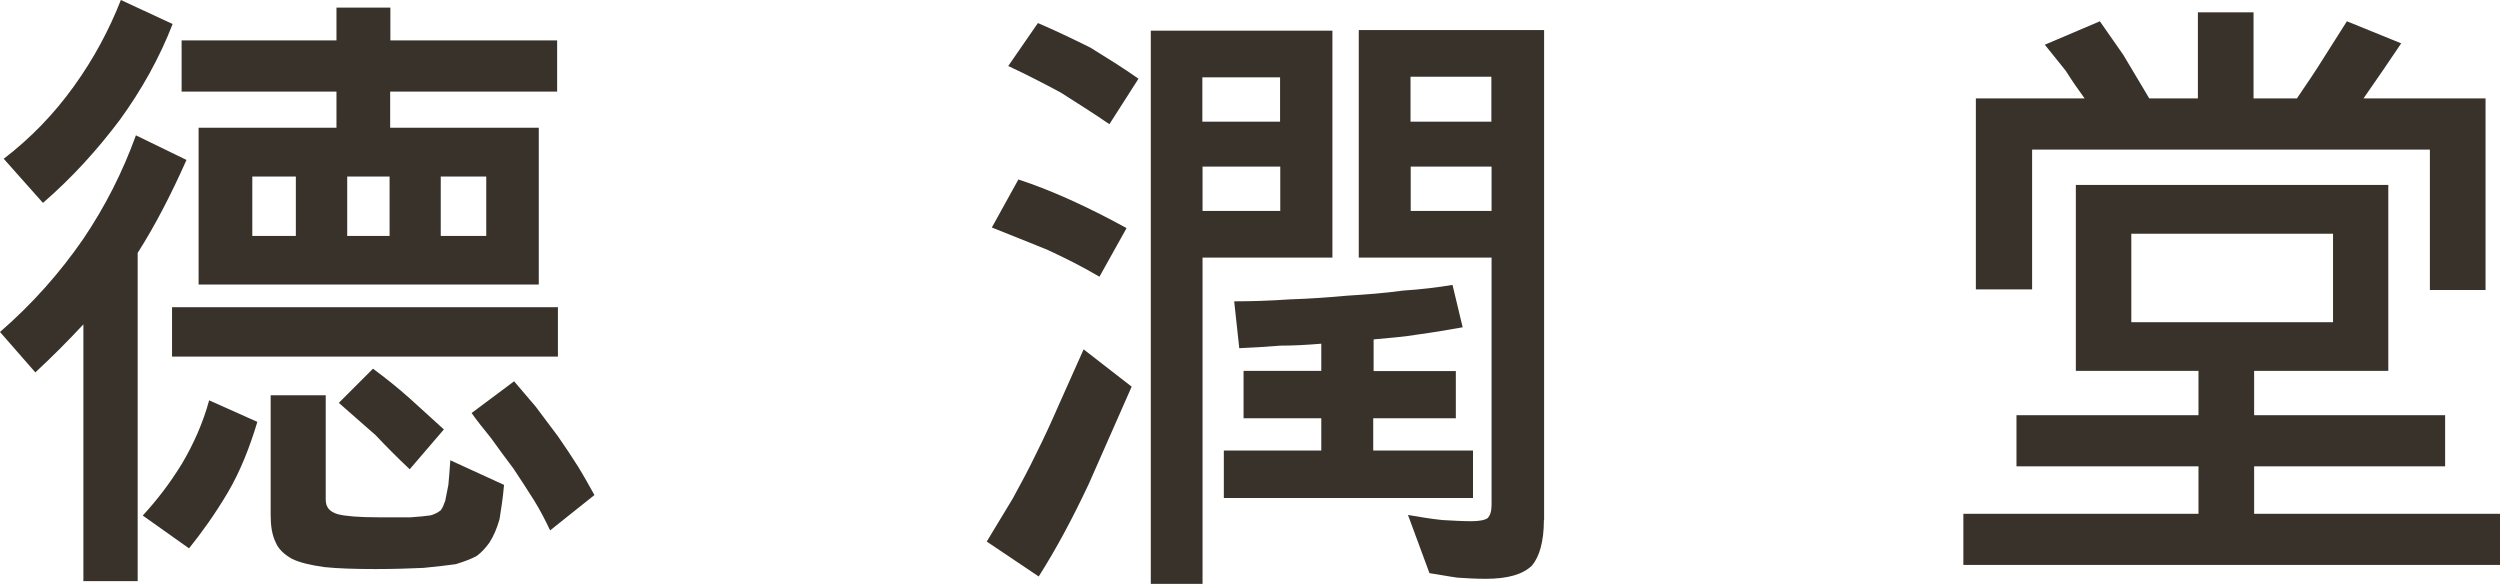
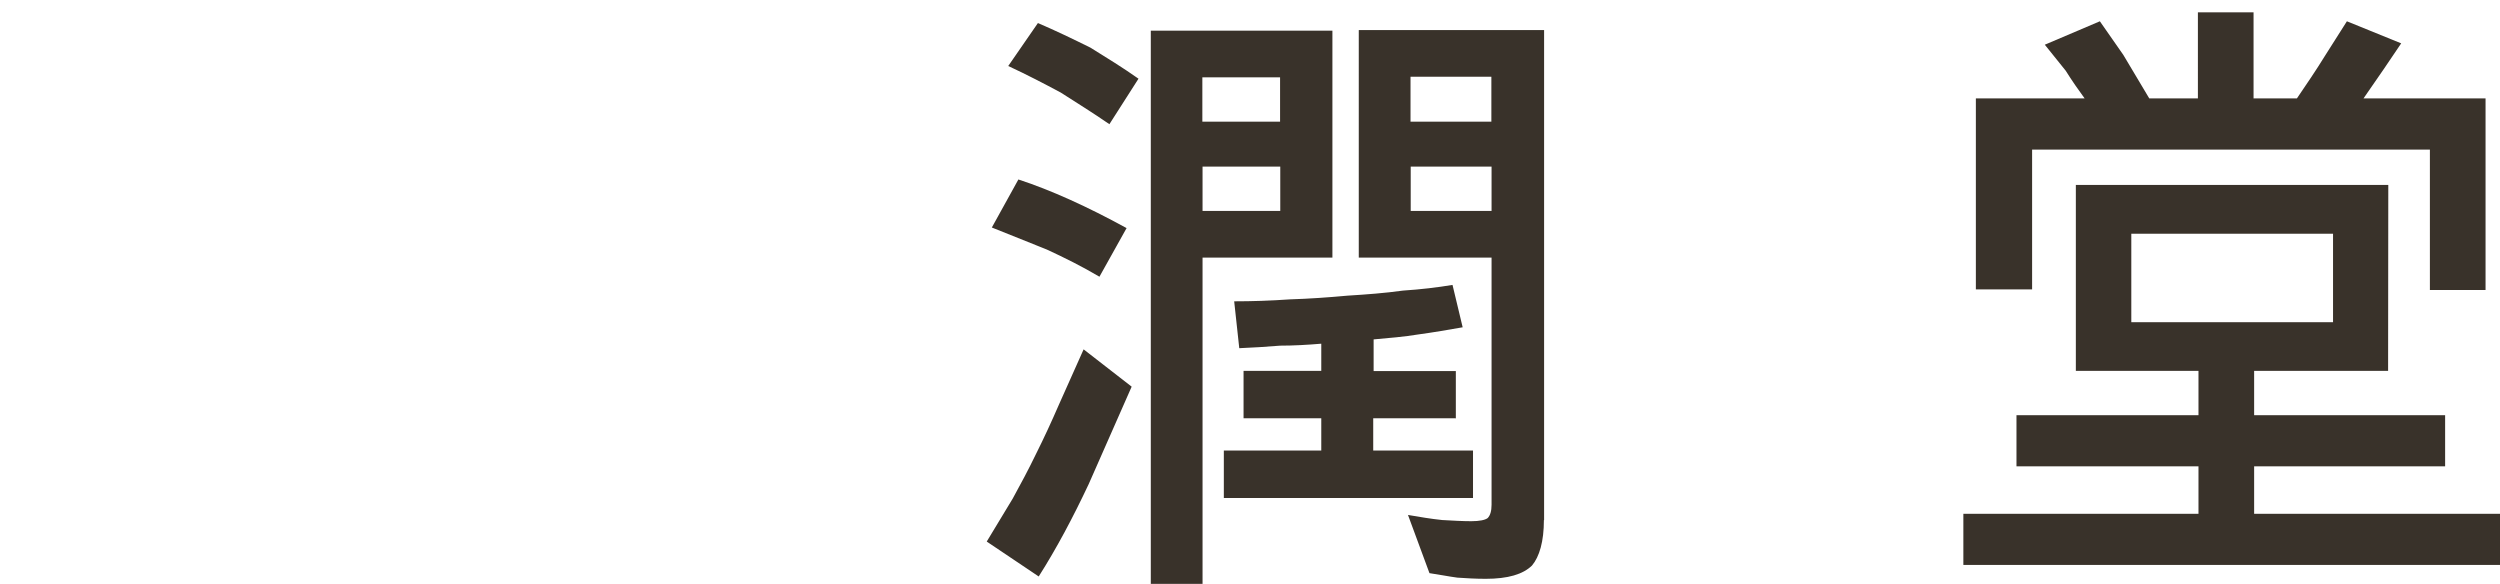
<svg xmlns="http://www.w3.org/2000/svg" id="_레이어_2" data-name="레이어 2" viewBox="0 0 128.02 29.9">
  <defs>
    <style> .cls-1 { fill: #39322a; stroke-width: 0px; } </style>
  </defs>
  <g id="Layer_1" data-name="Layer 1">
    <g>
-       <path class="cls-1" d="M9.55,8.19c-.78,1.75-1.59,3.33-2.5,4.76v16.81h-2.78v-13.15c-.78.84-1.62,1.68-2.46,2.46l-1.81-2.07c1.68-1.46,3.07-3.04,4.24-4.73,1.14-1.68,2.04-3.46,2.72-5.34l2.59,1.26ZM8.84,1.23c-.68,1.75-1.59,3.37-2.69,4.89-1.17,1.56-2.46,2.98-3.95,4.27L.19,8.13c1.36-1.04,2.56-2.27,3.6-3.72,1.03-1.43,1.81-2.91,2.4-4.41l2.65,1.23ZM13.18,21.6c-.39,1.29-.87,2.53-1.52,3.63-.65,1.1-1.33,2.04-1.98,2.85l-2.37-1.68c.72-.78,1.39-1.65,2.01-2.66.59-1,1.07-2.07,1.39-3.24l2.46,1.1ZM28.56,18.26H8.81v-2.53h19.76v2.53ZM19.98,2.07h8.55v2.62h-8.55v1.85h7.61v8.03H10.17V6.54h7.06v-1.85h-7.93v-2.62h7.93V.39h2.76v1.68ZM12.92,12.08h2.23v-3.04h-2.23v3.04ZM25.81,24.84c-.06.71-.16,1.3-.23,1.75-.13.45-.29.84-.52,1.2-.19.26-.39.49-.65.68-.29.16-.65.29-1.07.42-.45.06-1,.13-1.65.19-.68.03-1.49.06-2.46.06-1.07,0-1.94-.03-2.62-.1-.71-.1-1.26-.23-1.65-.42-.42-.23-.71-.52-.84-.84-.19-.39-.26-.84-.26-1.42v-6.12h2.82v5.34c0,.39.19.62.61.75.39.1,1.07.16,2.07.16h1.68c.42-.03.74-.06,1.01-.1.23-.06.39-.16.52-.26.1-.13.16-.29.23-.49.06-.26.1-.55.16-.81.03-.29.06-.71.1-1.26l2.75,1.26ZM19.1,18.88c.65.48,1.3,1,1.88,1.52l1.75,1.59-1.75,2.04c-.65-.61-1.23-1.2-1.75-1.75l-1.88-1.65,1.75-1.75ZM17.78,12.08h2.17v-3.04h-2.17v3.04ZM22.57,9.04v3.04h2.33v-3.04h-2.33ZM26.33,19.53l1.1,1.29,1.14,1.52c.36.52.71,1.04,1.03,1.55.32.52.58,1,.84,1.46l-2.27,1.81c-.23-.49-.49-1-.81-1.52-.36-.58-.71-1.1-1.07-1.65-.39-.52-.78-1.04-1.14-1.55-.39-.49-.74-.91-1-1.29l2.17-1.62Z" />
      <path class="cls-1" d="M50.53,27.73l1.33-2.2c.39-.71.81-1.49,1.2-2.3.39-.78.78-1.62,1.17-2.52l1.26-2.82,2.46,1.91-2.2,4.99c-.81,1.72-1.65,3.3-2.56,4.73l-2.65-1.78ZM56.3,14.17c-.88-.52-1.78-.97-2.69-1.39l-2.82-1.13,1.36-2.46c1.68.55,3.53,1.39,5.54,2.49l-1.39,2.49ZM53.15,1.18c.91.39,1.78.81,2.69,1.26.84.52,1.68,1.04,2.46,1.59l-1.49,2.33c-.84-.58-1.68-1.1-2.49-1.62-.84-.45-1.72-.91-2.69-1.36l1.52-2.2ZM68.22,13.19h-6.64v16.71h-2.65V1.57h9.3v11.62ZM61.57,6.23h3.98v-2.27h-3.98v2.27ZM65.56,10.8v-2.27h-3.98v2.27h3.98ZM74.53,21.42h-4.21v1.65h5.11v2.43h-12.76v-2.43h4.99v-1.65h-3.98v-2.43h3.98v-1.39c-.71.06-1.42.1-2.1.1-.71.06-1.42.1-2.1.13l-.26-2.4c.91,0,1.85-.03,2.85-.1.97-.03,1.98-.1,2.95-.19.97-.06,1.91-.13,2.85-.26.91-.06,1.75-.16,2.53-.29l.52,2.17c-.75.13-1.49.26-2.23.36-.78.13-1.56.19-2.33.26v1.62h4.21v2.43ZM79.06,26.63c0,1.1-.23,1.88-.61,2.33-.46.45-1.23.68-2.37.68-.52,0-1-.03-1.45-.06-.46-.06-.94-.16-1.43-.23l-1.1-2.98c.59.1,1.17.2,1.75.26.55.03,1.04.06,1.49.06.42,0,.71-.06.84-.16.13-.13.2-.36.2-.68v-12.66h-6.8V1.54h9.49v25.1ZM72.23,6.23h4.14v-2.3h-4.14v2.3ZM76.38,10.8v-2.27h-4.14v2.27h4.14Z" />
-       <path class="cls-1" d="M122.29,18.99h-6.86v2.27h9.78v2.62h-9.78v2.43h12.6v2.62h-27.49v-2.62h12.04v-2.43h-9.32v-2.62h9.32v-2.27h-6.28v-9.52h16v9.52ZM115.39,5.04h2.23c.48-.71.97-1.42,1.43-2.17l1.13-1.78,2.78,1.13-.9,1.33-1.03,1.49h6.25v9.81h-2.85v-7.19h-20.37v7.16h-2.88V5.04h5.57c-.33-.45-.65-.91-.97-1.42l-1.07-1.33,2.82-1.2,1.2,1.72,1.33,2.23h2.49V.63h2.85v4.4ZM109.14,16.5h10.33v-4.53h-10.33v4.53Z" />
+       <path class="cls-1" d="M122.29,18.99h-6.86v2.27h9.78v2.62h-9.78v2.43h12.6v2.62h-27.49v-2.62h12.04v-2.43h-9.32v-2.62h9.32v-2.27h-6.28v-9.52h16ZM115.39,5.04h2.23c.48-.71.97-1.42,1.43-2.17l1.13-1.78,2.78,1.13-.9,1.33-1.03,1.49h6.25v9.81h-2.85v-7.19h-20.37v7.16h-2.88V5.04h5.57c-.33-.45-.65-.91-.97-1.42l-1.07-1.33,2.82-1.2,1.2,1.72,1.33,2.23h2.49V.63h2.85v4.4ZM109.14,16.5h10.33v-4.53h-10.33v4.53Z" />
    </g>
  </g>
</svg>